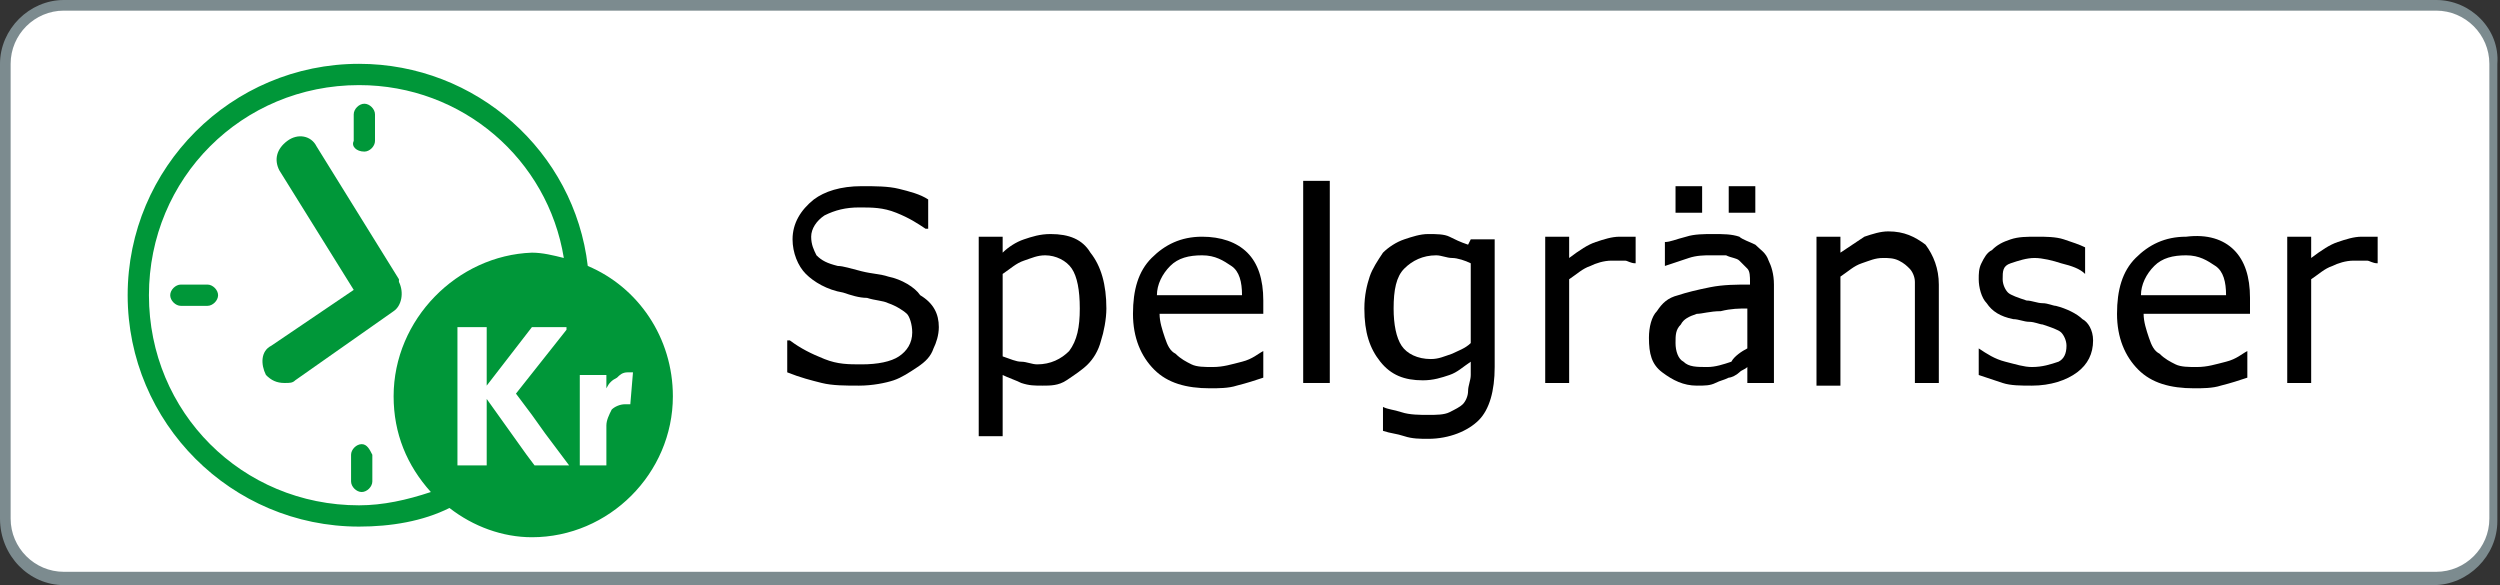
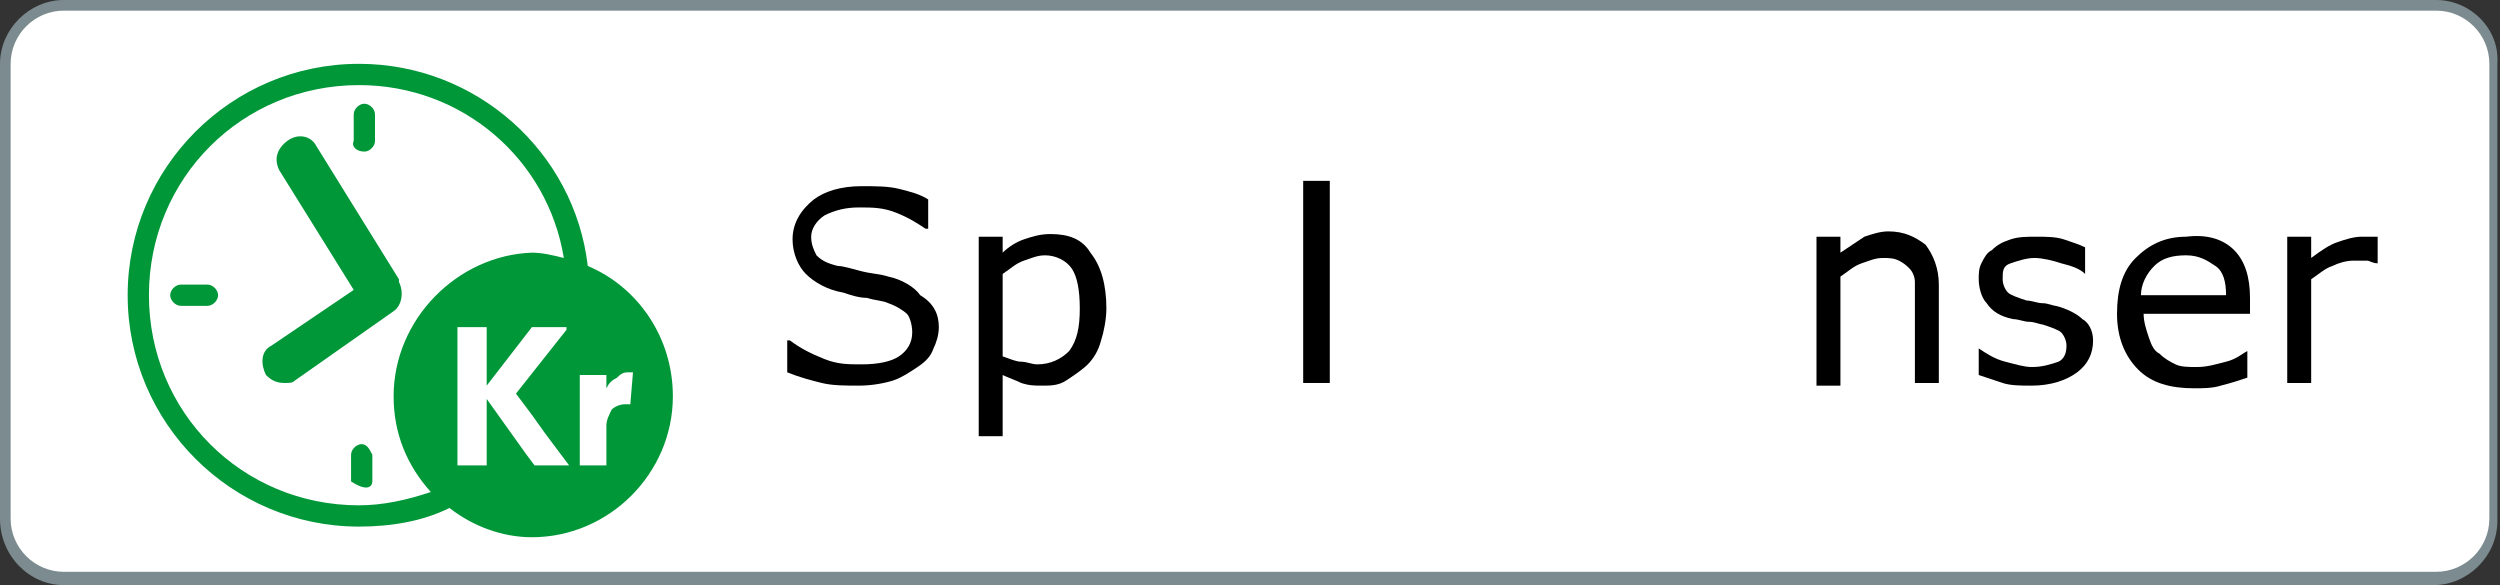
<svg xmlns="http://www.w3.org/2000/svg" width="94px" height="22px" viewBox="0 0 94 22" version="1.1">
  <rect x="0" y="0" width="94" height="22" fill="#333333" stroke="none" />
  <title>spelbudget</title>
  <desc>Created with Sketch.</desc>
  <g id="Lotterilicens" stroke="none" stroke-width="1" fill="none" fill-rule="evenodd">
    <g id="P---Startsida-Inloggad" transform="translate(-163, -4)" fill-rule="nonzero">
      <g id="spelbudget" transform="translate(163, 4)">
        <path d="M2.4,21.8 C1.2,21.8 0.2,20.8 0.2,19.6 L0.2,2.4 C0.2,1.2 1.2,0.2 2.4,0.2 L91.5,0.2 C92.7,0.2 93.7,1.2 93.7,2.4 L93.7,19.5 C93.7,20.7 92.7,21.7 91.5,21.7 L2.4,21.7 L2.4,21.8 Z" id="Path" fill="#FFFFFF" />
        <path d="M91.6,0.4 C92.7,0.4 93.6,1.3 93.6,2.4 L93.6,19.5 C93.6,20.6 92.7,21.5 91.6,21.5 L2.4,21.5 C1.3,21.5 0.4,20.6 0.4,19.5 L0.4,2.4 C0.4,1.3 1.3,0.4 2.4,0.4 L91.6,0.4 L91.6,0.4 Z M91.6,0 L2.4,0 C1.1,0 0,1.1 0,2.4 L0,19.5 C0,20.9 1.1,22 2.4,22 L91.5,22 C92.8,22 93.9,20.9 93.9,19.6 L93.9,2.4 C94,1.1 92.9,0 91.6,0 L91.6,0 Z" id="Shape" fill="#7C8B8F" />
        <g id="Group" transform="translate(4, 2)" fill="#009739">
          <path d="M18.1,8 C17.6,3.7 13.9,0.4 9.5,0.4 C4.7,0.4 0.8,4.3 0.8,9.1 C0.8,13.9 4.7,17.8 9.5,17.8 C10.7,17.8 11.9,17.6 12.9,17.1 C13.8,17.8 14.9,18.2 16,18.2 C18.9,18.2 21.3,15.8 21.3,12.9 C21.3,10.7 20,8.8 18.1,8 Z M10.8,12.9 C10.8,14.3 11.3,15.5 12.2,16.5 C11.3,16.8 10.4,17 9.5,17 C5.1,17 1.6,13.5 1.6,9.1 C1.6,4.7 5.1,1.2 9.5,1.2 C13.4,1.2 16.6,4 17.2,7.7 C16.8,7.6 16.4,7.5 16,7.5 C13.2,7.6 10.8,10 10.8,12.9 Z M16.1,15.5 L15.8,15.1 L15.3,14.4 L14.3,13 L14.3,13 L14.3,15.4 L14.3,15.5 L14.2,15.5 L13.2,15.5 L13.2,10.3 L14.3,10.3 L14.3,12.5 L14.3,12.5 L16,10.3 L17.3,10.3 L17.3,10.3 L17.3,10.4 L15.4,12.8 L16,13.6 L16.5,14.3 L17.4,15.5 L16.1,15.5 L16.1,15.5 Z M19.7,13.2 C19.6,13.2 19.5,13.2 19.5,13.2 C19.3,13.2 19.1,13.3 19,13.4 C18.9,13.6 18.8,13.8 18.8,14 L18.8,15.5 L17.8,15.5 L17.8,12.1 L18.8,12.1 L18.8,12.6 L18.8,12.6 C18.9,12.4 19,12.3 19.2,12.2 C19.3,12.1 19.4,12 19.6,12 C19.7,12 19.7,12 19.8,12 L19.7,13.2 L19.7,13.2 Z" id="Shape" />
          <path d="M11,8.5 L7.9,3.5 C7.7,3.1 7.2,3 6.8,3.3 C6.4,3.6 6.3,4 6.5,4.4 L9.3,8.9 L6.2,11 C5.8,11.2 5.8,11.7 6,12.1 C6.2,12.3 6.4,12.4 6.7,12.4 C6.9,12.4 7,12.4 7.1,12.3 L10.8,9.7 C11.1,9.5 11.2,9 11,8.6 C11,8.6 11,8.6 11,8.5 Z" id="Path" />
          <path d="M3.8,8.7 L2.8,8.7 C2.6,8.7 2.4,8.9 2.4,9.1 C2.4,9.3 2.6,9.5 2.8,9.5 L3.8,9.5 C4,9.5 4.2,9.3 4.2,9.1 C4.2,8.9 4,8.7 3.8,8.7 Z" id="Path" />
          <path d="M9.7,3.7 C9.9,3.7 10.1,3.5 10.1,3.3 L10.1,2.3 C10.1,2.1 9.9,1.9 9.7,1.9 C9.5,1.9 9.3,2.1 9.3,2.3 L9.3,3.3 C9.2,3.5 9.4,3.7 9.7,3.7 Z" id="Path" />
-           <path d="M9.6,14.7 C9.4,14.7 9.2,14.9 9.2,15.1 L9.2,16.1 C9.2,16.3 9.4,16.5 9.6,16.5 C9.8,16.5 10,16.3 10,16.1 L10,15.1 C9.9,14.9 9.8,14.7 9.6,14.7 Z" id="Path" />
+           <path d="M9.6,14.7 C9.4,14.7 9.2,14.9 9.2,15.1 L9.2,16.1 C9.8,16.5 10,16.3 10,16.1 L10,15.1 C9.9,14.9 9.8,14.7 9.6,14.7 Z" id="Path" />
        </g>
        <g id="Group" transform="translate(29, 6)" fill="#000000">
          <path d="M6.3,6.3 C6.3,6.6 6.2,6.9 6.1,7.1 C6,7.4 5.8,7.6 5.5,7.8 C5.2,8 4.9,8.2 4.6,8.3 C4.3,8.4 3.8,8.5 3.3,8.5 C2.8,8.5 2.3,8.5 1.9,8.4 C1.5,8.3 1.1,8.2 0.6,8 L0.6,6.8 L0.7,6.8 C1.1,7.1 1.5,7.3 2,7.5 C2.5,7.7 2.9,7.7 3.4,7.7 C4,7.7 4.5,7.6 4.8,7.4 C5.1,7.2 5.3,6.9 5.3,6.5 C5.3,6.2 5.2,5.9 5.1,5.8 C5,5.7 4.7,5.5 4.4,5.4 C4.2,5.3 3.9,5.3 3.6,5.2 C3.3,5.2 3,5.1 2.7,5 C2.1,4.9 1.6,4.6 1.3,4.3 C1,4 0.8,3.5 0.8,3 C0.8,2.4 1.1,1.9 1.6,1.5 C2,1.2 2.6,1 3.4,1 C3.9,1 4.4,1 4.8,1.1 C5.2,1.2 5.6,1.3 5.9,1.5 L5.9,2.6 L5.8,2.6 C5.5,2.4 5.2,2.2 4.7,2 C4.2,1.8 3.8,1.8 3.3,1.8 C2.8,1.8 2.4,1.9 2,2.1 C1.7,2.3 1.5,2.6 1.5,2.9 C1.5,3.2 1.6,3.4 1.7,3.6 C1.9,3.8 2.1,3.9 2.5,4 C2.7,4 3,4.1 3.4,4.2 C3.8,4.3 4.1,4.3 4.4,4.4 C4.9,4.5 5.4,4.8 5.6,5.1 C6.1,5.4 6.3,5.8 6.3,6.3 Z" id="Path" />
          <path d="M12.6,5.6 C12.6,6 12.5,6.5 12.4,6.8 C12.3,7.2 12.1,7.5 11.9,7.7 C11.7,7.9 11.4,8.1 11.1,8.3 C10.8,8.5 10.5,8.5 10.2,8.5 C9.9,8.5 9.7,8.5 9.4,8.4 C9.2,8.3 8.9,8.2 8.7,8.1 L8.7,10.4 L7.8,10.4 L7.8,2.9 L8.7,2.9 L8.7,3.5 C8.9,3.3 9.2,3.1 9.5,3 C9.8,2.9 10.1,2.8 10.5,2.8 C11.2,2.8 11.7,3 12,3.5 C12.4,4 12.6,4.7 12.6,5.6 Z M11.6,5.6 C11.6,4.9 11.5,4.4 11.3,4.1 C11.1,3.8 10.7,3.6 10.3,3.6 C10,3.6 9.8,3.7 9.5,3.8 C9.2,3.9 9,4.1 8.7,4.3 L8.7,7.4 C9,7.5 9.2,7.6 9.4,7.6 C9.6,7.6 9.8,7.7 10,7.7 C10.5,7.7 10.9,7.5 11.2,7.2 C11.5,6.8 11.6,6.3 11.6,5.6 Z" id="Shape" />
-           <path d="M18.6,5.8 L14.6,5.8 C14.6,6.1 14.7,6.4 14.8,6.7 C14.9,7 15,7.2 15.2,7.3 C15.4,7.5 15.6,7.6 15.8,7.7 C16,7.8 16.3,7.8 16.6,7.8 C17,7.8 17.3,7.7 17.7,7.6 C18.1,7.5 18.3,7.3 18.5,7.2 L18.5,7.2 L18.5,8.2 C18.2,8.3 17.9,8.4 17.5,8.5 C17.2,8.6 16.8,8.6 16.5,8.6 C15.6,8.6 14.9,8.4 14.4,7.9 C13.9,7.4 13.6,6.7 13.6,5.8 C13.6,4.9 13.8,4.2 14.3,3.7 C14.8,3.2 15.4,2.9 16.2,2.9 C16.9,2.9 17.5,3.1 17.9,3.5 C18.3,3.9 18.5,4.5 18.5,5.3 L18.5,5.8 L18.6,5.8 Z M17.7,5.1 C17.7,4.6 17.6,4.2 17.3,4 C17,3.8 16.7,3.6 16.2,3.6 C15.7,3.6 15.3,3.7 15,4 C14.7,4.3 14.5,4.7 14.5,5.1 L17.7,5.1 Z" id="Shape" />
          <polygon id="Path" points="21 8.4 20 8.4 20 0.8 21 0.8" />
-           <path d="M27.2,7.8 C27.2,8.7 27,9.4 26.6,9.8 C26.2,10.2 25.5,10.5 24.7,10.5 C24.4,10.5 24.1,10.5 23.8,10.4 C23.5,10.3 23.3,10.3 23,10.2 L23,9.3 L23,9.3 C23.2,9.4 23.4,9.4 23.7,9.5 C24,9.6 24.4,9.6 24.7,9.6 C25,9.6 25.3,9.6 25.5,9.5 C25.7,9.4 25.9,9.3 26,9.2 C26.1,9.1 26.2,8.9 26.2,8.7 C26.2,8.5 26.3,8.3 26.3,8.1 L26.3,7.6 C26,7.8 25.8,8 25.5,8.1 C25.2,8.2 24.9,8.3 24.5,8.3 C23.8,8.3 23.3,8.1 22.9,7.6 C22.5,7.1 22.3,6.5 22.3,5.6 C22.3,5.1 22.4,4.7 22.5,4.4 C22.6,4.1 22.8,3.8 23,3.5 C23.2,3.3 23.5,3.1 23.8,3 C24.1,2.9 24.4,2.8 24.7,2.8 C25,2.8 25.3,2.8 25.5,2.9 C25.7,3 25.9,3.1 26.2,3.2 L26.3,3 L27.2,3 L27.2,7.8 L27.2,7.8 Z M26.3,6.9 L26.3,3.9 C26.1,3.8 25.8,3.7 25.6,3.7 C25.4,3.7 25.2,3.6 25,3.6 C24.5,3.6 24.1,3.8 23.8,4.1 C23.5,4.4 23.4,4.9 23.4,5.6 C23.4,6.2 23.5,6.7 23.7,7 C23.9,7.3 24.3,7.5 24.8,7.5 C25.1,7.5 25.3,7.4 25.6,7.3 C25.8,7.2 26.1,7.1 26.3,6.9 Z" id="Shape" />
-           <path d="M32.5,3.9 L32.5,3.9 C32.3,3.9 32.2,3.8 32.1,3.8 C32,3.8 31.8,3.8 31.6,3.8 C31.3,3.8 31,3.9 30.8,4 C30.5,4.1 30.3,4.3 30,4.5 L30,8.4 L29.1,8.4 L29.1,2.9 L30,2.9 L30,3.7 C30.4,3.4 30.7,3.2 31,3.1 C31.3,3 31.6,2.9 31.9,2.9 C32.1,2.9 32.2,2.9 32.2,2.9 C32.3,2.9 32.4,2.9 32.5,2.9 L32.5,3.9 L32.5,3.9 Z" id="Path" />
-           <path d="M37.6,8.4 L36.7,8.4 L36.7,7.8 C36.6,7.9 36.5,7.9 36.4,8 C36.3,8.1 36.1,8.2 36,8.2 C35.8,8.3 35.7,8.3 35.5,8.4 C35.3,8.5 35.1,8.5 34.8,8.5 C34.3,8.5 33.9,8.3 33.5,8 C33.1,7.7 33,7.3 33,6.7 C33,6.3 33.1,5.9 33.3,5.7 C33.5,5.4 33.7,5.2 34.1,5.1 C34.4,5 34.8,4.9 35.3,4.8 C35.8,4.7 36.3,4.7 36.8,4.7 L36.8,4.6 C36.8,4.4 36.8,4.2 36.7,4.1 C36.6,4 36.5,3.9 36.4,3.8 C36.3,3.7 36.1,3.7 35.9,3.6 C35.7,3.6 35.5,3.6 35.3,3.6 C35.1,3.6 34.8,3.6 34.5,3.7 C34.2,3.8 33.9,3.9 33.6,4 L33.6,4 L33.6,3.1 C33.8,3.1 34,3 34.4,2.9 C34.7,2.8 35.1,2.8 35.4,2.8 C35.8,2.8 36.1,2.8 36.4,2.9 C36.5,3 36.8,3.1 37,3.2 C37.2,3.4 37.4,3.5 37.5,3.8 C37.6,4 37.7,4.3 37.7,4.7 L37.7,8.4 L37.6,8.4 Z M36.7,7.1 L36.7,5.6 C36.4,5.6 36.1,5.6 35.7,5.7 C35.3,5.7 35,5.8 34.8,5.8 C34.5,5.9 34.3,6 34.2,6.2 C34,6.4 34,6.6 34,6.9 C34,7.2 34.1,7.5 34.3,7.6 C34.5,7.8 34.8,7.8 35.2,7.8 C35.5,7.8 35.8,7.7 36.1,7.6 C36.2,7.4 36.5,7.2 36.7,7.1 Z M35,2 L34,2 L34,1 L35,1 L35,2 Z M37,2 L36,2 L36,1 L37,1 L37,2 Z" id="Shape" />
          <path d="M44,8.4 L43,8.4 L43,5.3 C43,5 43,4.8 43,4.6 C43,4.4 42.9,4.2 42.8,4.1 C42.7,4 42.6,3.9 42.4,3.8 C42.2,3.7 42,3.7 41.8,3.7 C41.5,3.7 41.3,3.8 41,3.9 C40.7,4 40.5,4.2 40.2,4.4 L40.2,8.5 L39.3,8.5 L39.3,2.9 L40.2,2.9 L40.2,3.5 C40.5,3.3 40.8,3.1 41.1,2.9 C41.4,2.8 41.7,2.7 42,2.7 C42.6,2.7 43,2.9 43.4,3.2 C43.7,3.6 43.9,4.1 43.9,4.7 L43.9,8.4 L44,8.4 Z" id="Path" />
          <path d="M49.7,6.8 C49.7,7.3 49.5,7.7 49.1,8 C48.7,8.3 48.1,8.5 47.4,8.5 C47,8.5 46.6,8.5 46.3,8.4 C46,8.3 45.7,8.2 45.4,8.1 L45.4,7.1 L45.4,7.1 C45.7,7.3 46,7.5 46.4,7.6 C46.8,7.7 47.1,7.8 47.4,7.8 C47.8,7.8 48.1,7.7 48.4,7.6 C48.6,7.5 48.7,7.3 48.7,7 C48.7,6.8 48.6,6.6 48.5,6.5 C48.4,6.4 48.1,6.3 47.8,6.2 C47.7,6.2 47.5,6.1 47.3,6.1 C47.1,6.1 46.9,6 46.7,6 C46.2,5.9 45.9,5.7 45.7,5.4 C45.5,5.2 45.4,4.8 45.4,4.5 C45.4,4.3 45.4,4.1 45.5,3.9 C45.6,3.7 45.7,3.5 45.9,3.4 C46.1,3.2 46.3,3.1 46.6,3 C46.9,2.9 47.2,2.9 47.6,2.9 C47.9,2.9 48.3,2.9 48.6,3 C48.9,3.1 49.2,3.2 49.4,3.3 L49.4,4.3 L49.4,4.3 C49.2,4.1 48.9,4 48.5,3.9 C48.2,3.8 47.8,3.7 47.5,3.7 C47.2,3.7 46.9,3.8 46.6,3.9 C46.3,4 46.3,4.2 46.3,4.5 C46.3,4.7 46.4,4.9 46.5,5 C46.6,5.1 46.9,5.2 47.2,5.3 C47.4,5.3 47.6,5.4 47.8,5.4 C48,5.4 48.2,5.5 48.3,5.5 C48.7,5.6 49.1,5.8 49.3,6 C49.5,6.1 49.7,6.4 49.7,6.8 Z" id="Path" />
          <path d="M55.6,5.8 L51.6,5.8 C51.6,6.1 51.7,6.4 51.8,6.7 C51.9,7 52,7.2 52.2,7.3 C52.4,7.5 52.6,7.6 52.8,7.7 C53,7.8 53.3,7.8 53.6,7.8 C54,7.8 54.3,7.7 54.7,7.6 C55.1,7.5 55.3,7.3 55.5,7.2 L55.5,7.2 L55.5,8.2 C55.2,8.3 54.9,8.4 54.5,8.5 C54.2,8.6 53.8,8.6 53.5,8.6 C52.6,8.6 51.9,8.4 51.4,7.9 C50.9,7.4 50.6,6.7 50.6,5.8 C50.6,4.9 50.8,4.2 51.3,3.7 C51.8,3.2 52.4,2.9 53.2,2.9 C54,2.8 54.6,3 55,3.4 C55.4,3.8 55.6,4.4 55.6,5.2 L55.6,5.8 Z M54.7,5.1 C54.7,4.6 54.6,4.2 54.3,4 C54,3.8 53.7,3.6 53.2,3.6 C52.7,3.6 52.3,3.7 52,4 C51.7,4.3 51.5,4.7 51.5,5.1 L54.7,5.1 Z" id="Shape" />
          <path d="M60.4,3.9 L60.4,3.9 C60.2,3.9 60.1,3.8 60,3.8 C59.9,3.8 59.7,3.8 59.5,3.8 C59.2,3.8 58.9,3.9 58.7,4 C58.4,4.1 58.2,4.3 57.9,4.5 L57.9,8.4 L57,8.4 L57,2.9 L57.9,2.9 L57.9,3.7 C58.3,3.4 58.6,3.2 58.9,3.1 C59.2,3 59.5,2.9 59.8,2.9 C60,2.9 60.1,2.9 60.1,2.9 C60.2,2.9 60.3,2.9 60.4,2.9 L60.4,3.9 Z" id="Path" />
        </g>
      </g>
    </g>
  </g>
</svg>